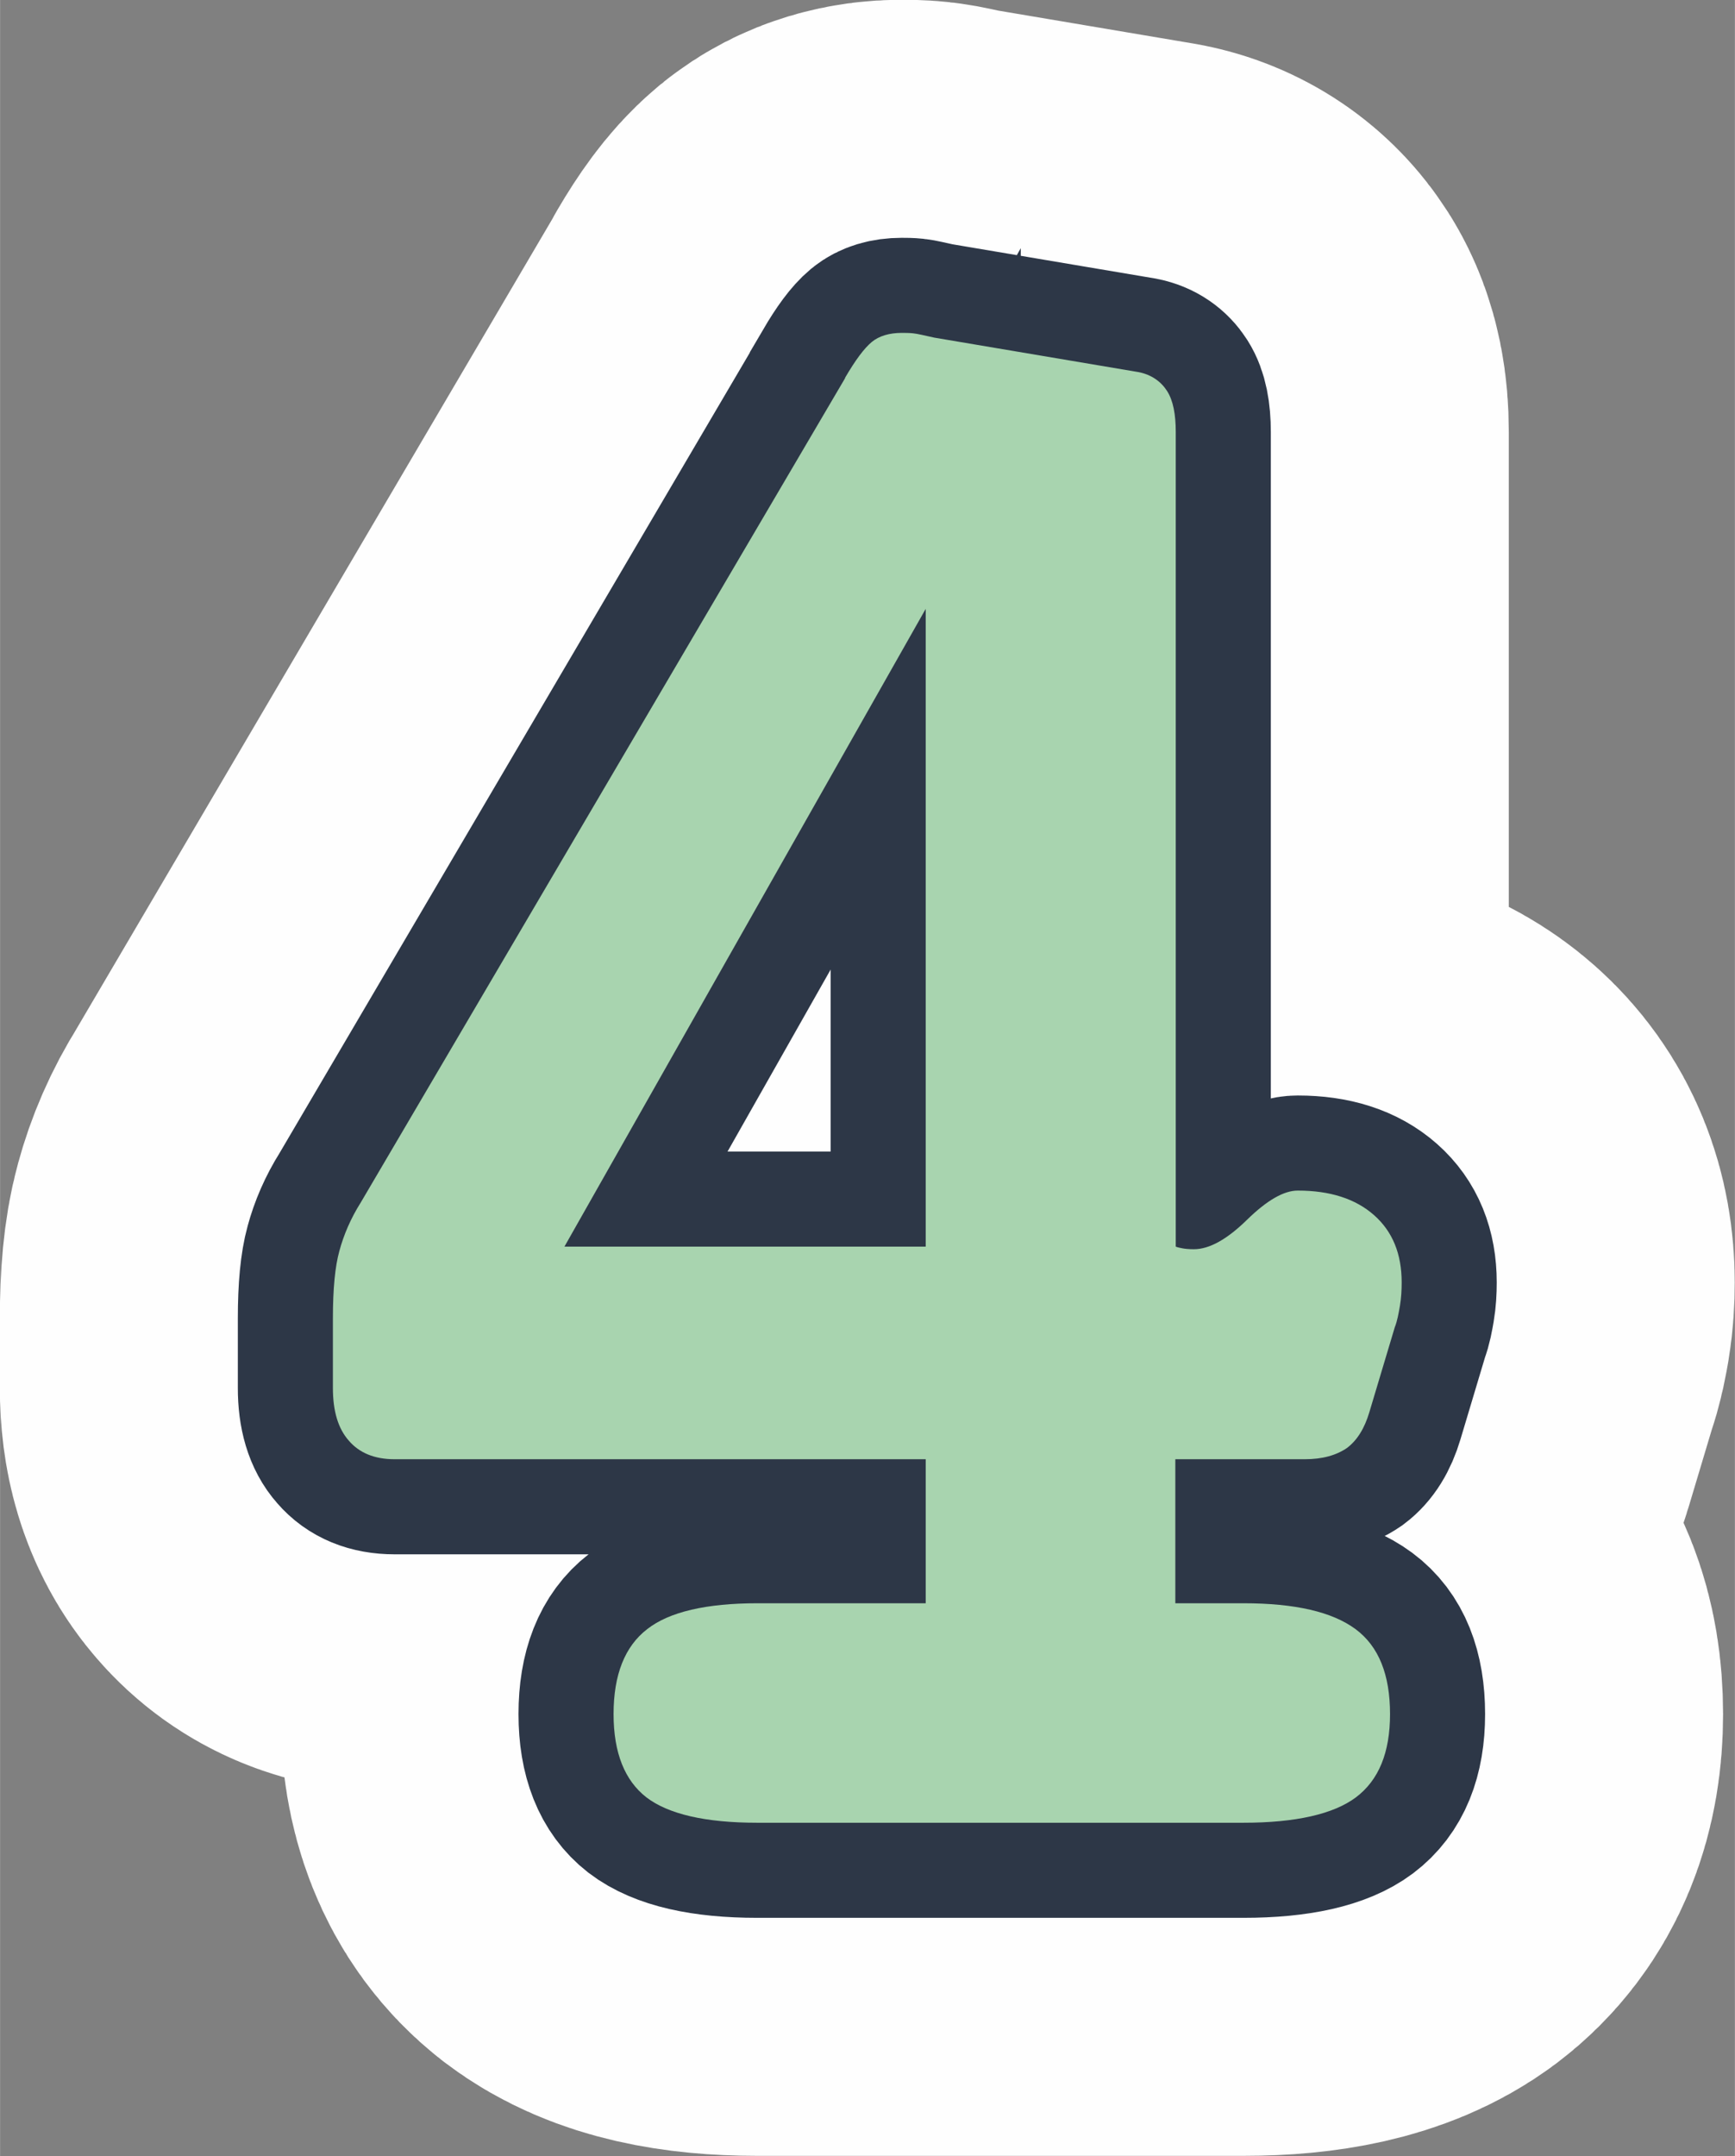
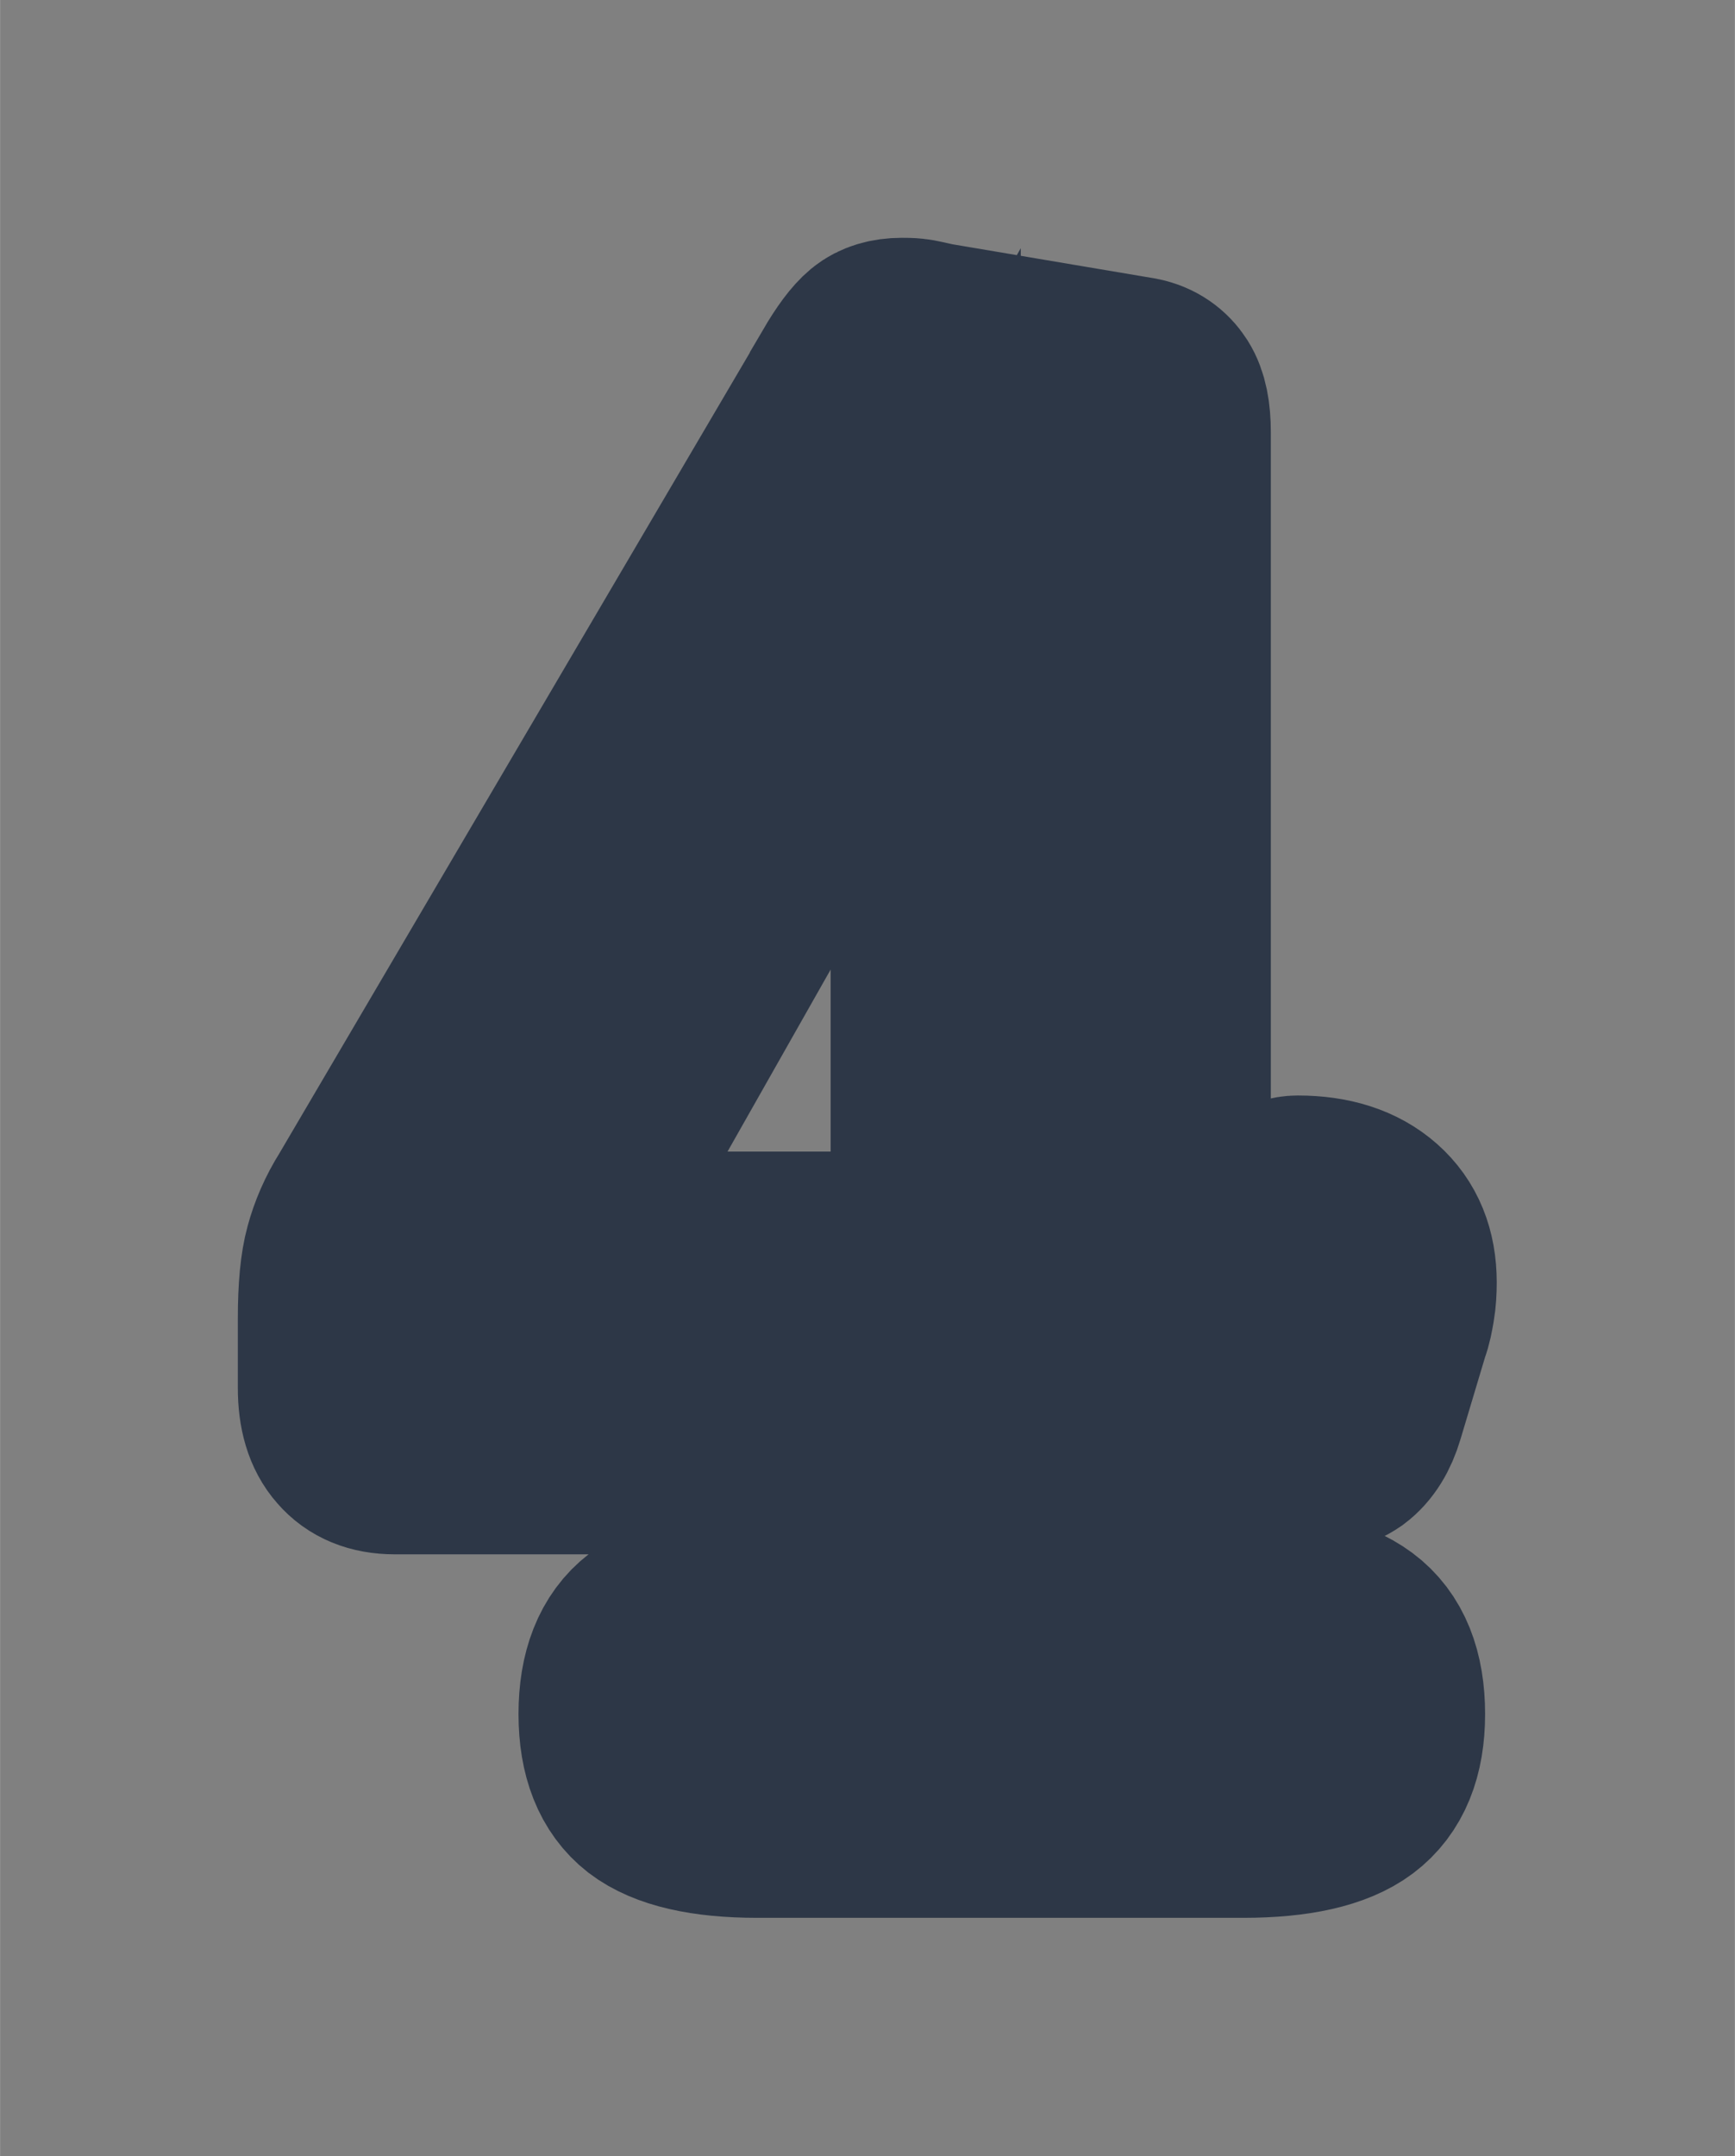
<svg xmlns="http://www.w3.org/2000/svg" xml:space="preserve" width="18.235mm" height="22.656mm" style="shape-rendering:geometricPrecision; text-rendering:geometricPrecision; image-rendering:optimizeQuality; fill-rule:evenodd; clip-rule:evenodd" viewBox="0 0 402.4 500">
  <rect x="0" y="0" width="402.4" height="500" fill="#808080" stroke="none" />
  <defs>
    <style type="text/css">  .str1 {stroke:#2D3747;stroke-width:44.1;stroke-miterlimit:22.926} .str0 {stroke:#FEFEFE;stroke-width:154.5;stroke-linejoin:round;stroke-miterlimit:22.926} .fil0 {fill:#FEFEFE;fill-rule:nonzero} .fil2 {fill:#A8D4AF;fill-rule:nonzero} .fil1 {fill:#2D3747;fill-rule:nonzero}  </style>
  </defs>
  <g id="Слой_x0020_1">
-     <path class="fil0 str0" d="M196 87.6c2.4,-4.1 4.4,-6.8 6.2,-8.3 1.7,-1.4 4.1,-2.1 6.9,-2.1 0.8,0 1.8,0 2.7,0.1 1,0.1 2.6,0.5 4.9,1l47.4 8c3,0.6 5.2,2.2 6.6,4.4 1.4,2.2 2,5.4 2,9.5l0 188.9c0.5,0.2 1.1,0.3 1.6,0.4 0.5,0.1 1.4,0.2 2.6,0.2 3.6,0 7.7,-2.3 12.3,-6.8 4.7,-4.6 8.6,-6.8 11.8,-6.8 7.5,0 13.4,1.9 17.7,5.7 4.3,3.8 6.4,9 6.4,15.6 0,1.8 -0.1,3.6 -0.4,5.4 -0.3,1.7 -0.6,3.5 -1.2,5l-5.9 19.7c-1.1,3.7 -2.8,6.5 -5.2,8.3 -2.5,1.7 -5.7,2.6 -9.8,2.6l-30 0 0 33.4 15.8 0c12,0 20.6,2 26,6 5.4,4 8,10.6 8,19.7 0,8.9 -2.6,15.3 -7.9,19.3 -5.2,3.9 -14,5.9 -26.1,5.9l-112.8 0c-12,0 -20.6,-2 -25.7,-5.9 -5,-3.9 -7.6,-10.3 -7.6,-19.3 0,-9.1 2.6,-15.7 7.8,-19.7 5.1,-4 13.7,-6 25.6,-6l39 0 0 -33.4 -123.2 0c-4.7,0 -8.2,-1.5 -10.6,-4.3 -2.5,-2.8 -3.7,-6.9 -3.7,-12.2l0 -16.2c0,-6.8 0.5,-12 1.5,-15.6 1,-3.7 2.6,-7.5 5,-11.3l112.3 -191.1zm18.7 201.5l0 -147.9 -83.8 147.9 83.8 0z" />
    <path class="fil1 str1" d="M196 87.6c2.4,-4.1 4.4,-6.8 6.2,-8.3 1.7,-1.4 4.1,-2.1 6.9,-2.1 0.8,0 1.8,0 2.7,0.1 1,0.1 2.6,0.5 4.9,1l47.4 8c3,0.6 5.2,2.2 6.6,4.4 1.4,2.2 2,5.4 2,9.5l0 188.9c0.5,0.2 1.1,0.3 1.6,0.4 0.5,0.1 1.4,0.2 2.6,0.2 3.6,0 7.7,-2.3 12.3,-6.8 4.7,-4.6 8.6,-6.8 11.8,-6.8 7.5,0 13.4,1.9 17.7,5.7 4.3,3.8 6.4,9 6.4,15.6 0,1.8 -0.1,3.6 -0.4,5.4 -0.3,1.7 -0.6,3.5 -1.2,5l-5.9 19.7c-1.1,3.7 -2.8,6.5 -5.2,8.3 -2.5,1.7 -5.7,2.6 -9.8,2.6l-30 0 0 33.4 15.8 0c12,0 20.6,2 26,6 5.4,4 8,10.6 8,19.7 0,8.9 -2.6,15.3 -7.9,19.3 -5.2,3.9 -14,5.9 -26.1,5.9l-112.8 0c-12,0 -20.6,-2 -25.7,-5.9 -5,-3.9 -7.6,-10.3 -7.6,-19.3 0,-9.1 2.6,-15.7 7.8,-19.7 5.1,-4 13.7,-6 25.6,-6l39 0 0 -33.4 -123.2 0c-4.7,0 -8.2,-1.5 -10.6,-4.3 -2.5,-2.8 -3.7,-6.9 -3.7,-12.2l0 -16.2c0,-6.8 0.5,-12 1.5,-15.6 1,-3.7 2.6,-7.5 5,-11.3l112.3 -191.1zm18.7 201.5l0 -147.9 -83.8 147.9 83.8 0z" />
-     <path class="fil2" d="M196 87.6c2.4,-4.1 4.4,-6.8 6.2,-8.3 1.7,-1.4 4.1,-2.1 6.9,-2.1 0.8,0 1.8,0 2.7,0.1 1,0.1 2.6,0.5 4.9,1l47.4 8c3,0.6 5.2,2.2 6.6,4.4 1.4,2.2 2,5.4 2,9.5l0 188.9c0.5,0.2 1.1,0.3 1.6,0.4 0.5,0.1 1.4,0.2 2.6,0.2 3.6,0 7.7,-2.3 12.3,-6.8 4.7,-4.6 8.6,-6.8 11.8,-6.8 7.5,0 13.4,1.9 17.7,5.7 4.3,3.8 6.4,9 6.4,15.6 0,1.8 -0.1,3.6 -0.4,5.4 -0.3,1.7 -0.6,3.5 -1.2,5l-5.9 19.7c-1.1,3.7 -2.8,6.5 -5.2,8.3 -2.5,1.7 -5.7,2.6 -9.8,2.6l-30 0 0 33.4 15.8 0c12,0 20.6,2 26,6 5.4,4 8,10.6 8,19.7 0,8.9 -2.6,15.3 -7.9,19.3 -5.2,3.9 -14,5.9 -26.1,5.9l-112.8 0c-12,0 -20.6,-2 -25.7,-5.9 -5,-3.9 -7.6,-10.3 -7.6,-19.3 0,-9.1 2.6,-15.7 7.8,-19.7 5.1,-4 13.7,-6 25.6,-6l39 0 0 -33.4 -123.2 0c-4.7,0 -8.2,-1.5 -10.6,-4.3 -2.5,-2.8 -3.7,-6.9 -3.7,-12.2l0 -16.2c0,-6.8 0.5,-12 1.5,-15.6 1,-3.7 2.6,-7.5 5,-11.3l112.3 -191.1zm18.7 201.5l0 -147.9 -83.8 147.9 83.8 0z" />
  </g>
</svg>